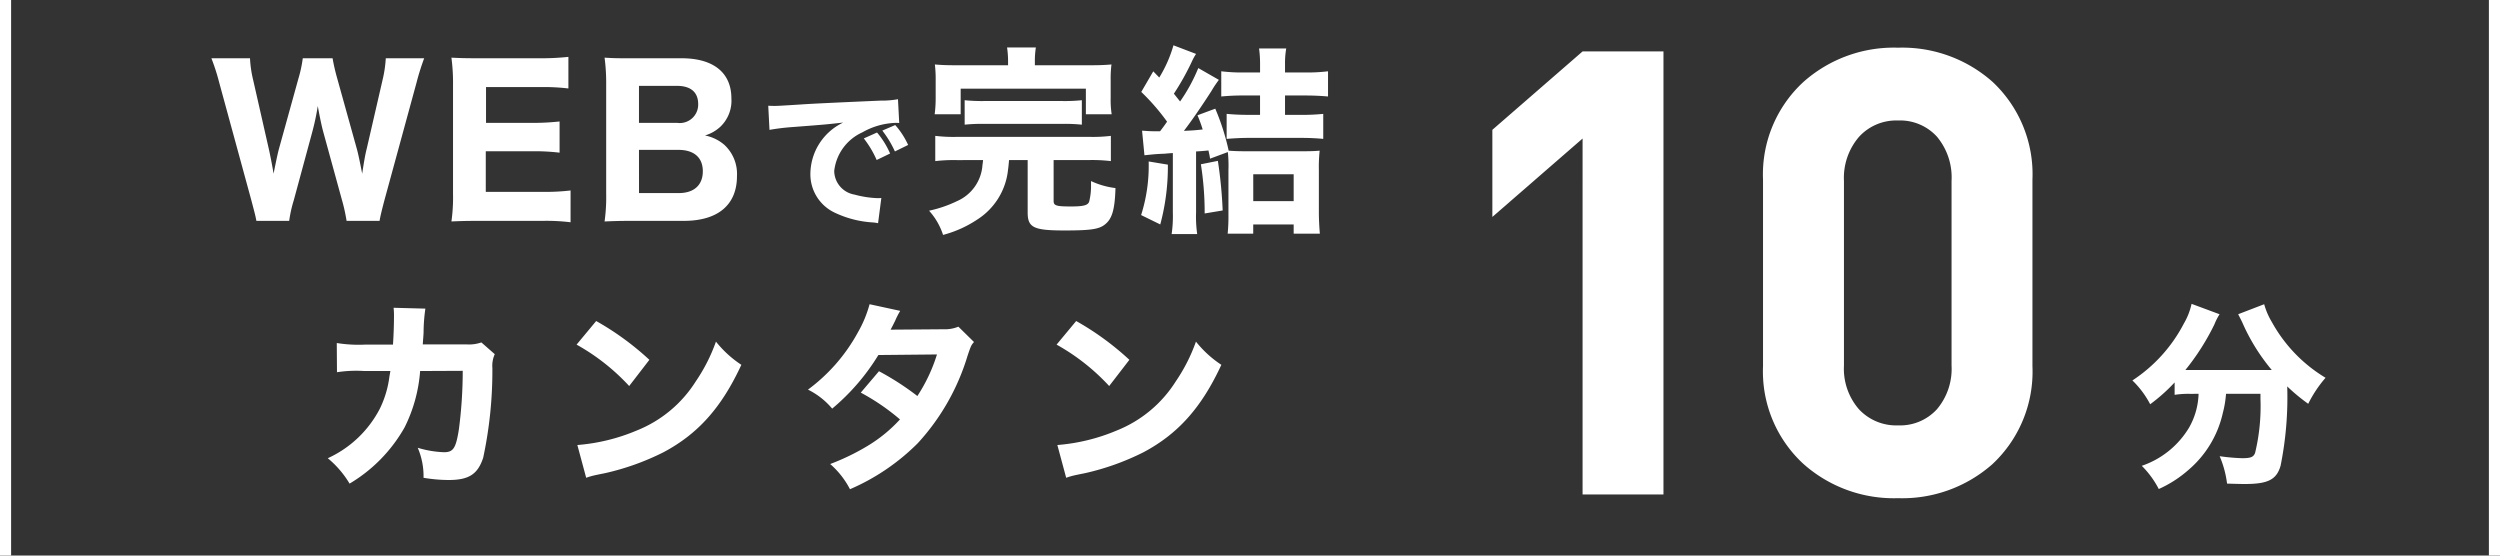
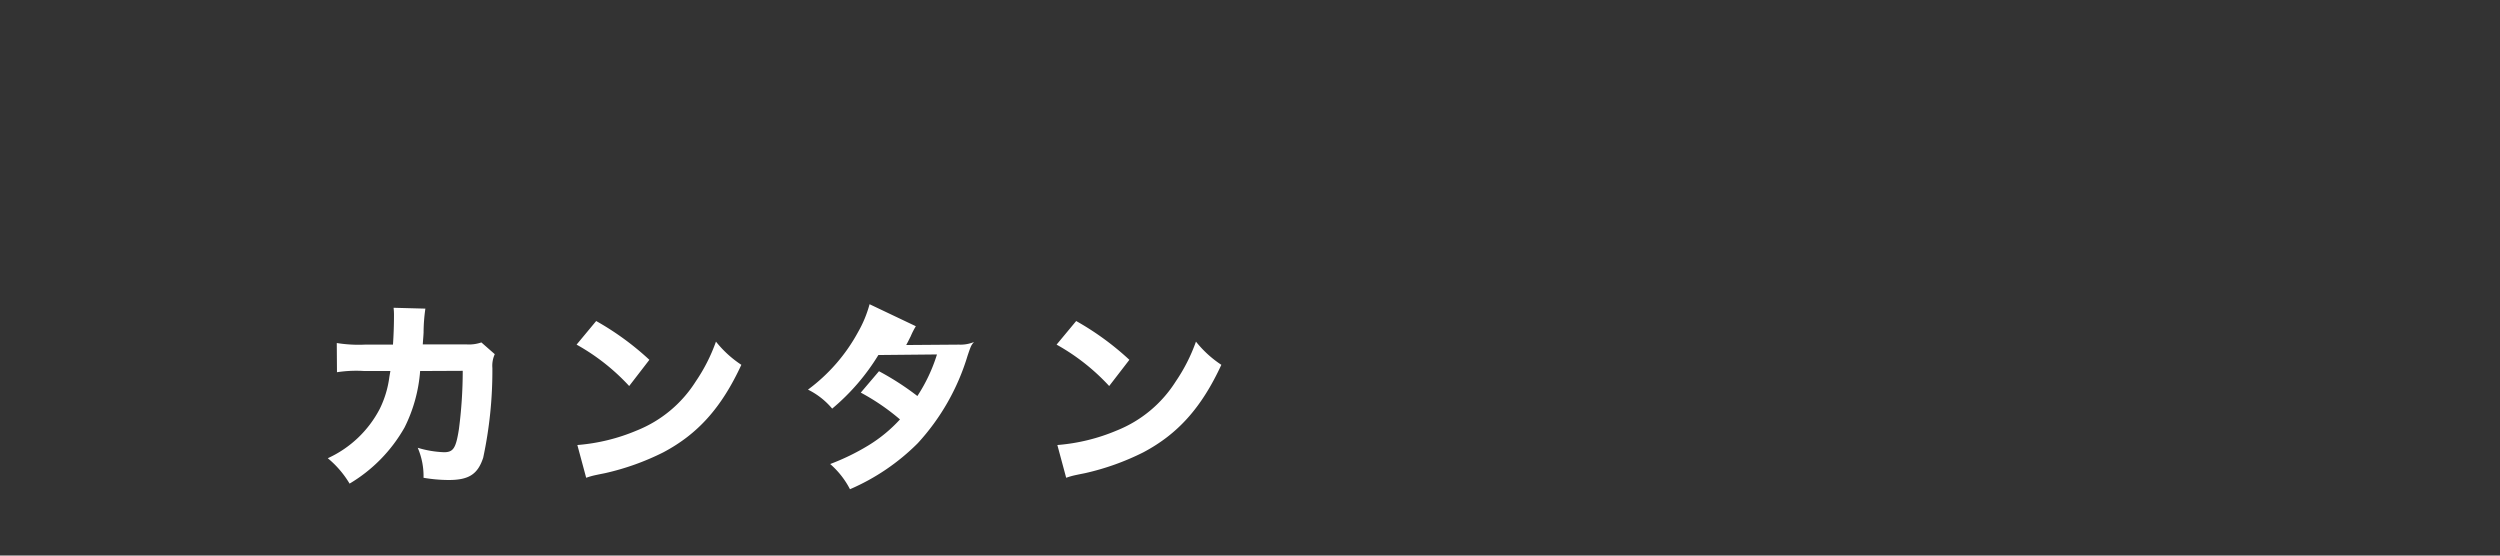
<svg xmlns="http://www.w3.org/2000/svg" width="225" height="50" viewBox="0 0 225 50">
  <rect x="0" y="0" width="225" height="50" fill="#333333" stroke="none" />
  <g id="cv_text" transform="translate(-154.5 -713.5)">
-     <path id="パス_2113" data-name="パス 2113" d="M0,0V50" transform="translate(379 713.5)" fill="none" stroke="#fff" stroke-width="1" />
-     <path id="パス_2117" data-name="パス 2117" d="M0,0V50" transform="translate(155 713.5)" fill="none" stroke="#fff" stroke-width="1" />
-     <path id="パス_2116" data-name="パス 2116" d="M19.046,4.516a12.3,12.3,0,0,1-2.52-.144L16.544,7a11.416,11.416,0,0,1,2.466-.108h2.34l-.09.522a9.113,9.113,0,0,1-.864,2.88,9.9,9.9,0,0,1-4.68,4.446,8.8,8.8,0,0,1,1.962,2.286,13.745,13.745,0,0,0,4.95-5.058,13.585,13.585,0,0,0,1.4-5.076l3.834-.018a40.81,40.81,0,0,1-.342,5.238c-.27,1.728-.5,2.088-1.35,2.088a9.236,9.236,0,0,1-2.358-.4,6.448,6.448,0,0,1,.522,2.7,13.679,13.679,0,0,0,2.268.2c1.818,0,2.61-.522,3.1-2a37.422,37.422,0,0,0,.828-8.082,2.5,2.5,0,0,1,.216-1.242L29.54,4.318a3.4,3.4,0,0,1-1.314.18h-3.96c.036-.576.054-.684.072-1.062a15.337,15.337,0,0,1,.162-2.16L21.638,1.2a5.707,5.707,0,0,1,.036.756c0,.846-.036,1.782-.09,2.556Zm19.062,0a19.017,19.017,0,0,1,4.734,3.726L44.66,5.884a25.22,25.22,0,0,0-4.788-3.492ZM38.972,16.5a6.567,6.567,0,0,1,.9-.252c.342-.072.342-.072.792-.162A22.85,22.85,0,0,0,45.9,14.218c3.132-1.656,5.256-4.032,7.038-7.884a9.792,9.792,0,0,1-2.286-2.088,15.59,15.59,0,0,1-1.818,3.582,11.183,11.183,0,0,1-5.292,4.41,17.208,17.208,0,0,1-5.364,1.314ZM64.478.88A10.588,10.588,0,0,1,63.434,3.4a15.8,15.8,0,0,1-4.5,5.166,6.769,6.769,0,0,1,2.178,1.71A19.529,19.529,0,0,0,65.27,5.452L70.544,5.4A14.9,14.9,0,0,1,68.78,9.142,24.663,24.663,0,0,0,65.324,6.91L63.686,8.836a19.768,19.768,0,0,1,3.528,2.412,13.076,13.076,0,0,1-2.844,2.34,20.448,20.448,0,0,1-3.438,1.674,7.665,7.665,0,0,1,1.782,2.268,19.543,19.543,0,0,0,6.1-4.14A20.232,20.232,0,0,0,73.3,5.506c.306-.9.324-.936.576-1.224L72.47,2.9a3.189,3.189,0,0,1-1.35.234l-4.752.036c.18-.324.234-.45.4-.774a6.912,6.912,0,0,1,.468-.918Zm16.83,3.636a19.017,19.017,0,0,1,4.734,3.726L87.86,5.884a25.219,25.219,0,0,0-4.788-3.492ZM82.172,16.5a6.567,6.567,0,0,1,.9-.252c.342-.072.342-.072.792-.162A22.85,22.85,0,0,0,89.1,14.218c3.132-1.656,5.256-4.032,7.038-7.884a9.792,9.792,0,0,1-2.286-2.088,15.59,15.59,0,0,1-1.818,3.582,11.183,11.183,0,0,1-5.292,4.41,17.208,17.208,0,0,1-5.364,1.314Z" transform="translate(168.284 740)" fill="#fff" />
-     <path id="パス_2112" data-name="パス 2112" d="M-11.628-7.056a6.52,6.52,0,0,1-.846,3.024A7.948,7.948,0,0,1-16.74-.576a8.365,8.365,0,0,1,1.53,2.088A10.612,10.612,0,0,0-12.546-.2a9.43,9.43,0,0,0,3.1-5.13,9.313,9.313,0,0,0,.288-1.728h3.1v.45a17.884,17.884,0,0,1-.486,4.878c-.144.36-.378.468-1.152.468a17.667,17.667,0,0,1-2.034-.18,9.194,9.194,0,0,1,.666,2.466c1.206.036,1.314.036,1.62.036,2.07,0,2.844-.4,3.2-1.656a31.188,31.188,0,0,0,.594-7.128,16.477,16.477,0,0,0,1.89,1.566A11.075,11.075,0,0,1-.2-8.5a13.366,13.366,0,0,1-4.824-5,6.5,6.5,0,0,1-.7-1.62l-2.34.9c.108.216.288.558.378.756A17.632,17.632,0,0,0-5.04-9.2h-7.776a21.344,21.344,0,0,0,2.61-4.1,5.317,5.317,0,0,1,.468-.918l-2.52-.936a6.083,6.083,0,0,1-.7,1.782,13.6,13.6,0,0,1-4.626,5.112,8.32,8.32,0,0,1,1.6,2.142,15.6,15.6,0,0,0,2.2-1.962v1.116a7.927,7.927,0,0,1,1.368-.09Z" transform="translate(364 756)" fill="#fff" />
-     <path id="パス_2114" data-name="パス 2114" d="M-36.288,0h-7.28V-32.032l-8.12,7.056v-7.84l8.12-7.056h7.28ZM-3.08-11.536A11.384,11.384,0,0,1-6.664-2.744,12.238,12.238,0,0,1-15.176.336a12.238,12.238,0,0,1-8.512-3.08,11.3,11.3,0,0,1-3.64-8.792v-16.8a11.3,11.3,0,0,1,3.64-8.792,12.238,12.238,0,0,1,8.512-3.08,12.238,12.238,0,0,1,8.512,3.08A11.384,11.384,0,0,1-3.08-28.336Zm-7.28-.056V-28.224A5.71,5.71,0,0,0-11.676-32.2a4.488,4.488,0,0,0-3.5-1.456A4.534,4.534,0,0,0-18.7-32.172a5.657,5.657,0,0,0-1.344,3.948v16.632A5.553,5.553,0,0,0-18.7-7.672a4.576,4.576,0,0,0,3.528,1.456,4.488,4.488,0,0,0,3.5-1.456A5.626,5.626,0,0,0-10.36-11.592Z" transform="translate(340.5 758)" fill="#fff" />
-     <path id="パス_2313" data-name="パス 2313" d="M-35.338.378c.054-.36.216-1.026.45-1.908l2.88-10.548a21.87,21.87,0,0,1,.684-2.178H-34.78a10.816,10.816,0,0,1-.288,1.944L-36.49-6.138c-.126.5-.2.882-.414,2.268-.2-1.044-.36-1.8-.486-2.25l-1.764-6.336a18.016,18.016,0,0,1-.414-1.8H-42.25a11.6,11.6,0,0,1-.4,1.854L-44.41-6.048c-.09.36-.162.648-.468,2.178-.09-.576-.306-1.674-.414-2.16l-1.422-6.264A10.338,10.338,0,0,1-47-14.256h-3.474a18.521,18.521,0,0,1,.7,2.178l2.88,10.548c.342,1.3.378,1.422.468,1.908h2.952a11.655,11.655,0,0,1,.414-1.854l1.638-6.048a22.454,22.454,0,0,0,.522-2.43c.162.882.342,1.8.522,2.43l1.656,6.03A15.623,15.623,0,0,1-38.308.378Zm17.19-2.736a19.239,19.239,0,0,1-2.484.126H-25.78V-5.886h4.122a18.931,18.931,0,0,1,2.52.126V-8.568a21.63,21.63,0,0,1-2.52.126h-4.1v-3.222h4.914a18.991,18.991,0,0,1,2.5.126v-2.844a22.6,22.6,0,0,1-2.5.126h-5.58c-1.242,0-1.71-.018-2.448-.054a17.167,17.167,0,0,1,.144,2.466V-2.07a15.554,15.554,0,0,1-.144,2.5C-28.138.4-27.634.378-26.41.378h5.76a17.772,17.772,0,0,1,2.5.126ZM-7.96.378c3.078,0,4.788-1.44,4.788-4.032A3.57,3.57,0,0,0-4.306-6.462a3.776,3.776,0,0,0-1.746-.846A3.5,3.5,0,0,0-4.7-8.064a3.233,3.233,0,0,0,1.026-2.574c0-2.322-1.62-3.618-4.482-3.618H-12.64c-1.35,0-1.548,0-2.448-.054a17.469,17.469,0,0,1,.144,2.43v9.774A16.051,16.051,0,0,1-15.088.432C-14.332.4-13.81.378-12.622.378Zm-4.032-8.82v-3.33h3.42c1.242,0,1.908.576,1.908,1.638a1.658,1.658,0,0,1-1.89,1.692Zm0,2.43h3.546c1.4,0,2.2.684,2.2,1.926s-.792,1.962-2.16,1.962h-3.582Zm22.6.328a7.5,7.5,0,0,0-1.176-1.89l-1.19.532A8.954,8.954,0,0,1,9.4-5.1Zm1.624-.77a7.209,7.209,0,0,0-1.162-1.792l-1.162.5a9.289,9.289,0,0,1,1.134,1.876ZM-.246-7.812a20.164,20.164,0,0,1,2.058-.252C4.934-8.3,4.99-8.316,6.39-8.47A5.153,5.153,0,0,0,3.436-3.92,3.814,3.814,0,0,0,5.648-.35,9.212,9.212,0,0,0,9.036.518a3.406,3.406,0,0,1,.49.07L9.82-1.68c-.168.014-.266.014-.35.014A9.135,9.135,0,0,1,7.4-1.988a2.185,2.185,0,0,1-1.82-2.128A4.342,4.342,0,0,1,8.112-7.588a6.45,6.45,0,0,1,2.982-.854,3.055,3.055,0,0,1,.336.014l-.112-2.142a8.251,8.251,0,0,1-1.568.126c-3.85.168-6.258.28-7.224.35C.538-9.968.454-9.968.188-9.968c-.056,0-.224,0-.546-.014Zm21.472-5.814H16.708c-.954,0-1.458-.018-2.07-.072a10.931,10.931,0,0,1,.072,1.44v1.6a10.989,10.989,0,0,1-.09,1.44h2.34v-2.3H28.228v2.3H30.55a8.425,8.425,0,0,1-.09-1.44v-1.6a10.42,10.42,0,0,1,.072-1.44c-.63.054-1.116.072-2.07.072H23.638v-.342a7.735,7.735,0,0,1,.09-1.26H21.136a8.506,8.506,0,0,1,.09,1.278Zm-2.25,8.532c-.018.234-.036.306-.054.45A3.824,3.824,0,0,1,16.636-1.4a11.126,11.126,0,0,1-2.52.864,6.014,6.014,0,0,1,1.26,2.178A10.2,10.2,0,0,0,18.436.27a6.049,6.049,0,0,0,2.79-4.518c.036-.252.036-.288.09-.846H22.99V-.378c0,1.368.54,1.62,3.33,1.62,2.3,0,3.078-.108,3.6-.522.666-.5.918-1.35.972-3.294a7.224,7.224,0,0,1-2.2-.63v.342a5.821,5.821,0,0,1-.162,1.494c-.108.342-.5.45-1.638.45-1.332,0-1.566-.072-1.566-.5V-5.094h3.186A13.973,13.973,0,0,1,30.478-5V-7.272a13.381,13.381,0,0,1-1.944.09H16.654a13.792,13.792,0,0,1-1.98-.09V-5a14.262,14.262,0,0,1,1.98-.09ZM17.32-8.28A15.54,15.54,0,0,1,19.1-8.352h6.984a15.341,15.341,0,0,1,1.782.072v-2.2a15.341,15.341,0,0,1-1.782.072H19.1a15.54,15.54,0,0,1-1.782-.072ZM33.5-5.526c1.044-.108,1.044-.108,1.872-.144.144-.018.4-.036.684-.054V-.378a11.312,11.312,0,0,1-.108,1.944h2.3A10.96,10.96,0,0,1,38.146-.36V-5.868c.558-.036.558-.036,1.116-.09.054.27.09.378.144.738l1.6-.594a11.724,11.724,0,0,1,.054,1.62v3.96A16.429,16.429,0,0,1,40.99,1.53h2.3V.7H46.93V1.53h2.358c-.054-.594-.09-1.278-.09-2V-4.194A13.718,13.718,0,0,1,49.27-5.94c-.378.036-.846.054-1.638.054H42.7c-.684,0-1.17-.018-1.62-.054a20.714,20.714,0,0,0-1.206-3.78l-1.6.594a12.973,12.973,0,0,1,.468,1.278c-.648.072-.9.09-1.692.126.684-.882,1.62-2.25,2.466-3.564a9.889,9.889,0,0,1,.684-1.026l-1.854-1.062a15.236,15.236,0,0,1-1.638,3.006c-.216-.27-.216-.27-.558-.7A23.06,23.06,0,0,0,37.786-14a4.67,4.67,0,0,1,.36-.648l-2.034-.774a11.717,11.717,0,0,1-1.278,2.9l-.54-.558-1.08,1.854A19.4,19.4,0,0,1,35.536-8.55c-.288.414-.288.414-.63.864h-.36c-.522,0-.738-.018-1.26-.054Zm9.792,1.71H46.93V-1.4H43.294Zm.612-7.092v1.746h-.99c-.81,0-1.476-.036-2.016-.09V-7c.666-.054,1.314-.09,1.962-.09h4.77c.756,0,1.4.036,1.962.09v-2.25a19.714,19.714,0,0,1-2,.09h-1.44v-1.746h1.8c.792,0,1.476.036,2.07.09v-2.268a15.553,15.553,0,0,1-2.07.108h-1.8v-.792a7.666,7.666,0,0,1,.108-1.368H43.816a10.112,10.112,0,0,1,.09,1.332v.828H42.484a15.553,15.553,0,0,1-2.07-.108v2.268a20.1,20.1,0,0,1,2.052-.09ZM33.88-4.968A14.622,14.622,0,0,1,33.2-.144L34.924.7a20.093,20.093,0,0,0,.684-5.382Zm4.7.252A28.006,28.006,0,0,1,38.92-.288l1.62-.27a40.218,40.218,0,0,0-.432-4.464Z" transform="translate(224 733)" fill="#fff" />
+     <path id="パス_2116" data-name="パス 2116" d="M19.046,4.516a12.3,12.3,0,0,1-2.52-.144L16.544,7a11.416,11.416,0,0,1,2.466-.108h2.34l-.09.522a9.113,9.113,0,0,1-.864,2.88,9.9,9.9,0,0,1-4.68,4.446,8.8,8.8,0,0,1,1.962,2.286,13.745,13.745,0,0,0,4.95-5.058,13.585,13.585,0,0,0,1.4-5.076l3.834-.018a40.81,40.81,0,0,1-.342,5.238c-.27,1.728-.5,2.088-1.35,2.088a9.236,9.236,0,0,1-2.358-.4,6.448,6.448,0,0,1,.522,2.7,13.679,13.679,0,0,0,2.268.2c1.818,0,2.61-.522,3.1-2a37.422,37.422,0,0,0,.828-8.082,2.5,2.5,0,0,1,.216-1.242L29.54,4.318a3.4,3.4,0,0,1-1.314.18h-3.96c.036-.576.054-.684.072-1.062a15.337,15.337,0,0,1,.162-2.16L21.638,1.2a5.707,5.707,0,0,1,.036.756c0,.846-.036,1.782-.09,2.556Zm19.062,0a19.017,19.017,0,0,1,4.734,3.726L44.66,5.884a25.22,25.22,0,0,0-4.788-3.492ZM38.972,16.5a6.567,6.567,0,0,1,.9-.252c.342-.072.342-.072.792-.162A22.85,22.85,0,0,0,45.9,14.218c3.132-1.656,5.256-4.032,7.038-7.884a9.792,9.792,0,0,1-2.286-2.088,15.59,15.59,0,0,1-1.818,3.582,11.183,11.183,0,0,1-5.292,4.41,17.208,17.208,0,0,1-5.364,1.314ZM64.478.88A10.588,10.588,0,0,1,63.434,3.4a15.8,15.8,0,0,1-4.5,5.166,6.769,6.769,0,0,1,2.178,1.71A19.529,19.529,0,0,0,65.27,5.452L70.544,5.4A14.9,14.9,0,0,1,68.78,9.142,24.663,24.663,0,0,0,65.324,6.91L63.686,8.836a19.768,19.768,0,0,1,3.528,2.412,13.076,13.076,0,0,1-2.844,2.34,20.448,20.448,0,0,1-3.438,1.674,7.665,7.665,0,0,1,1.782,2.268,19.543,19.543,0,0,0,6.1-4.14A20.232,20.232,0,0,0,73.3,5.506c.306-.9.324-.936.576-1.224a3.189,3.189,0,0,1-1.35.234l-4.752.036c.18-.324.234-.45.4-.774a6.912,6.912,0,0,1,.468-.918Zm16.83,3.636a19.017,19.017,0,0,1,4.734,3.726L87.86,5.884a25.219,25.219,0,0,0-4.788-3.492ZM82.172,16.5a6.567,6.567,0,0,1,.9-.252c.342-.072.342-.072.792-.162A22.85,22.85,0,0,0,89.1,14.218c3.132-1.656,5.256-4.032,7.038-7.884a9.792,9.792,0,0,1-2.286-2.088,15.59,15.59,0,0,1-1.818,3.582,11.183,11.183,0,0,1-5.292,4.41,17.208,17.208,0,0,1-5.364,1.314Z" transform="translate(168.284 740)" fill="#fff" />
  </g>
</svg>